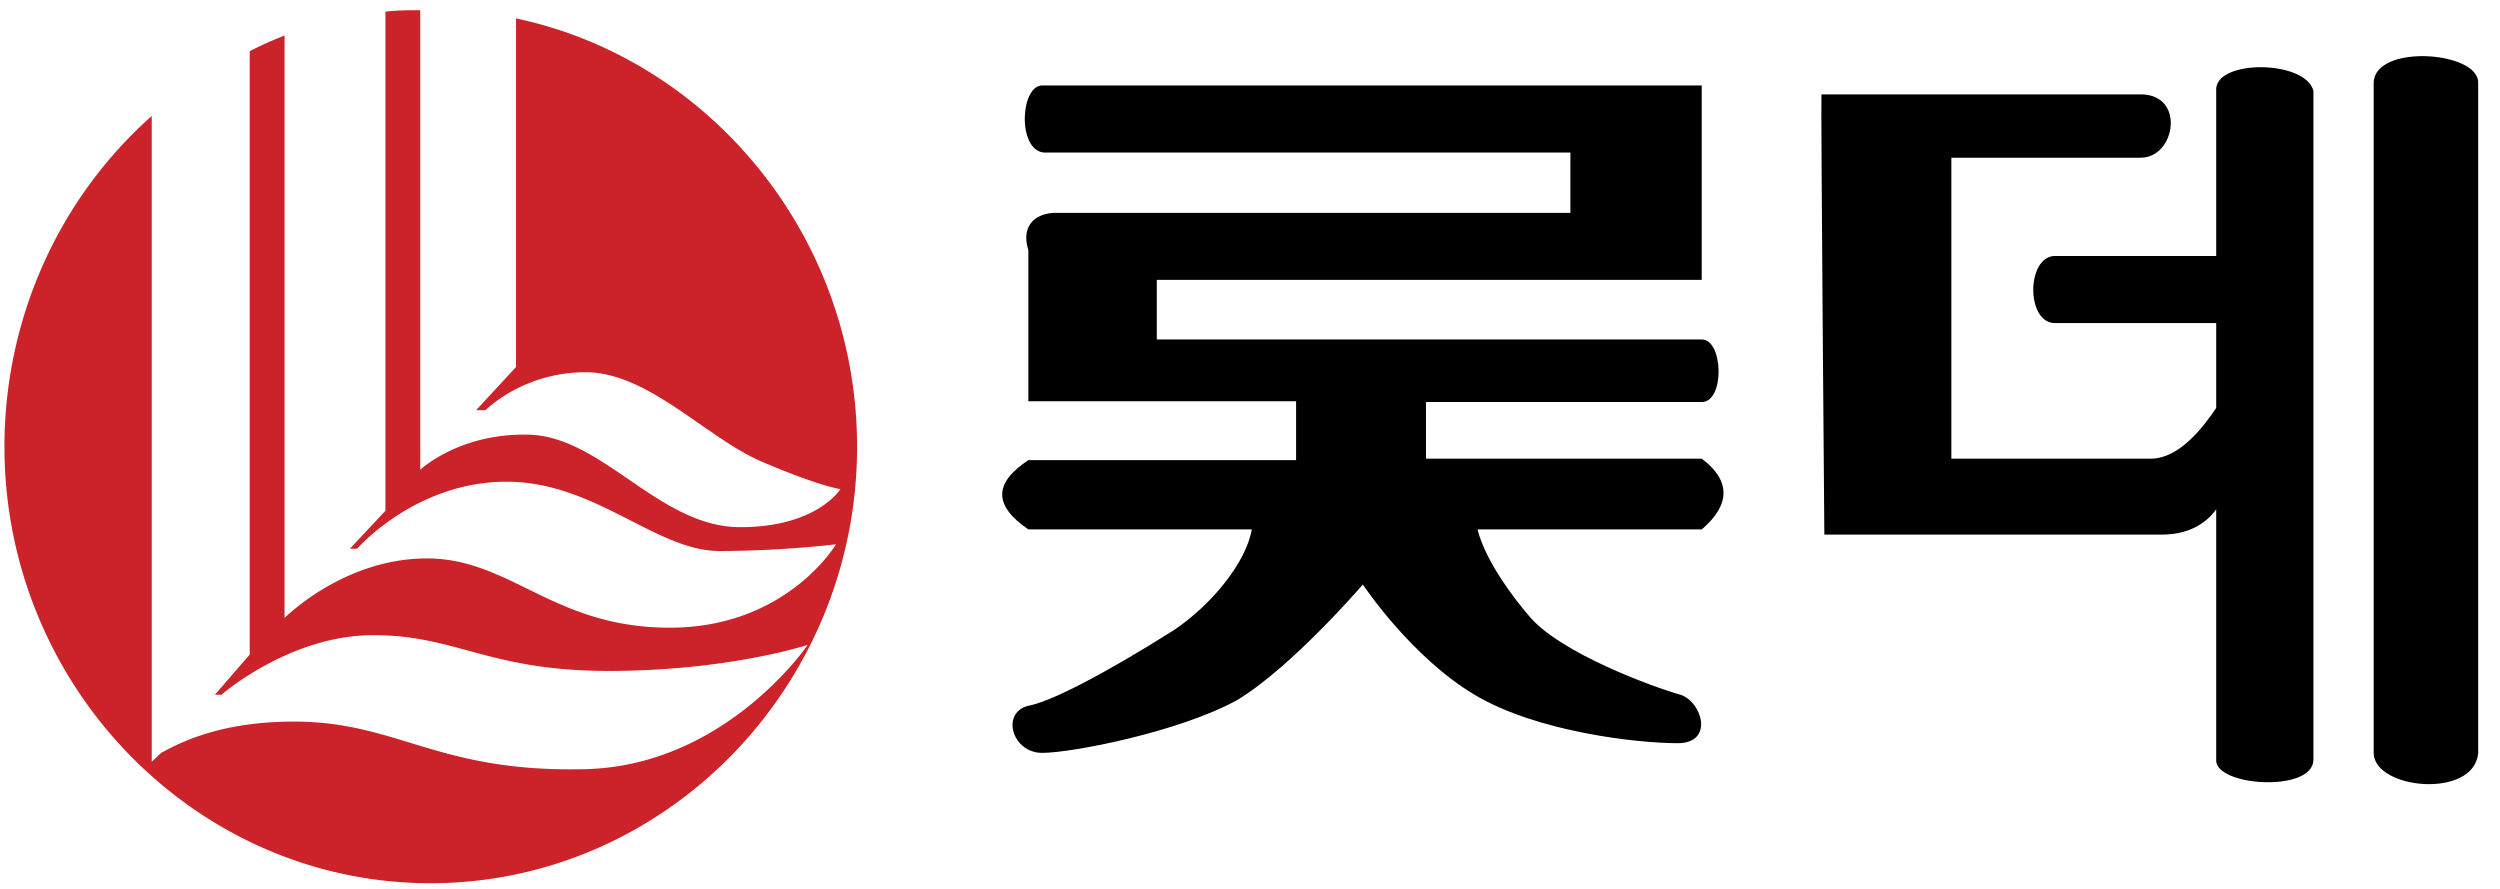
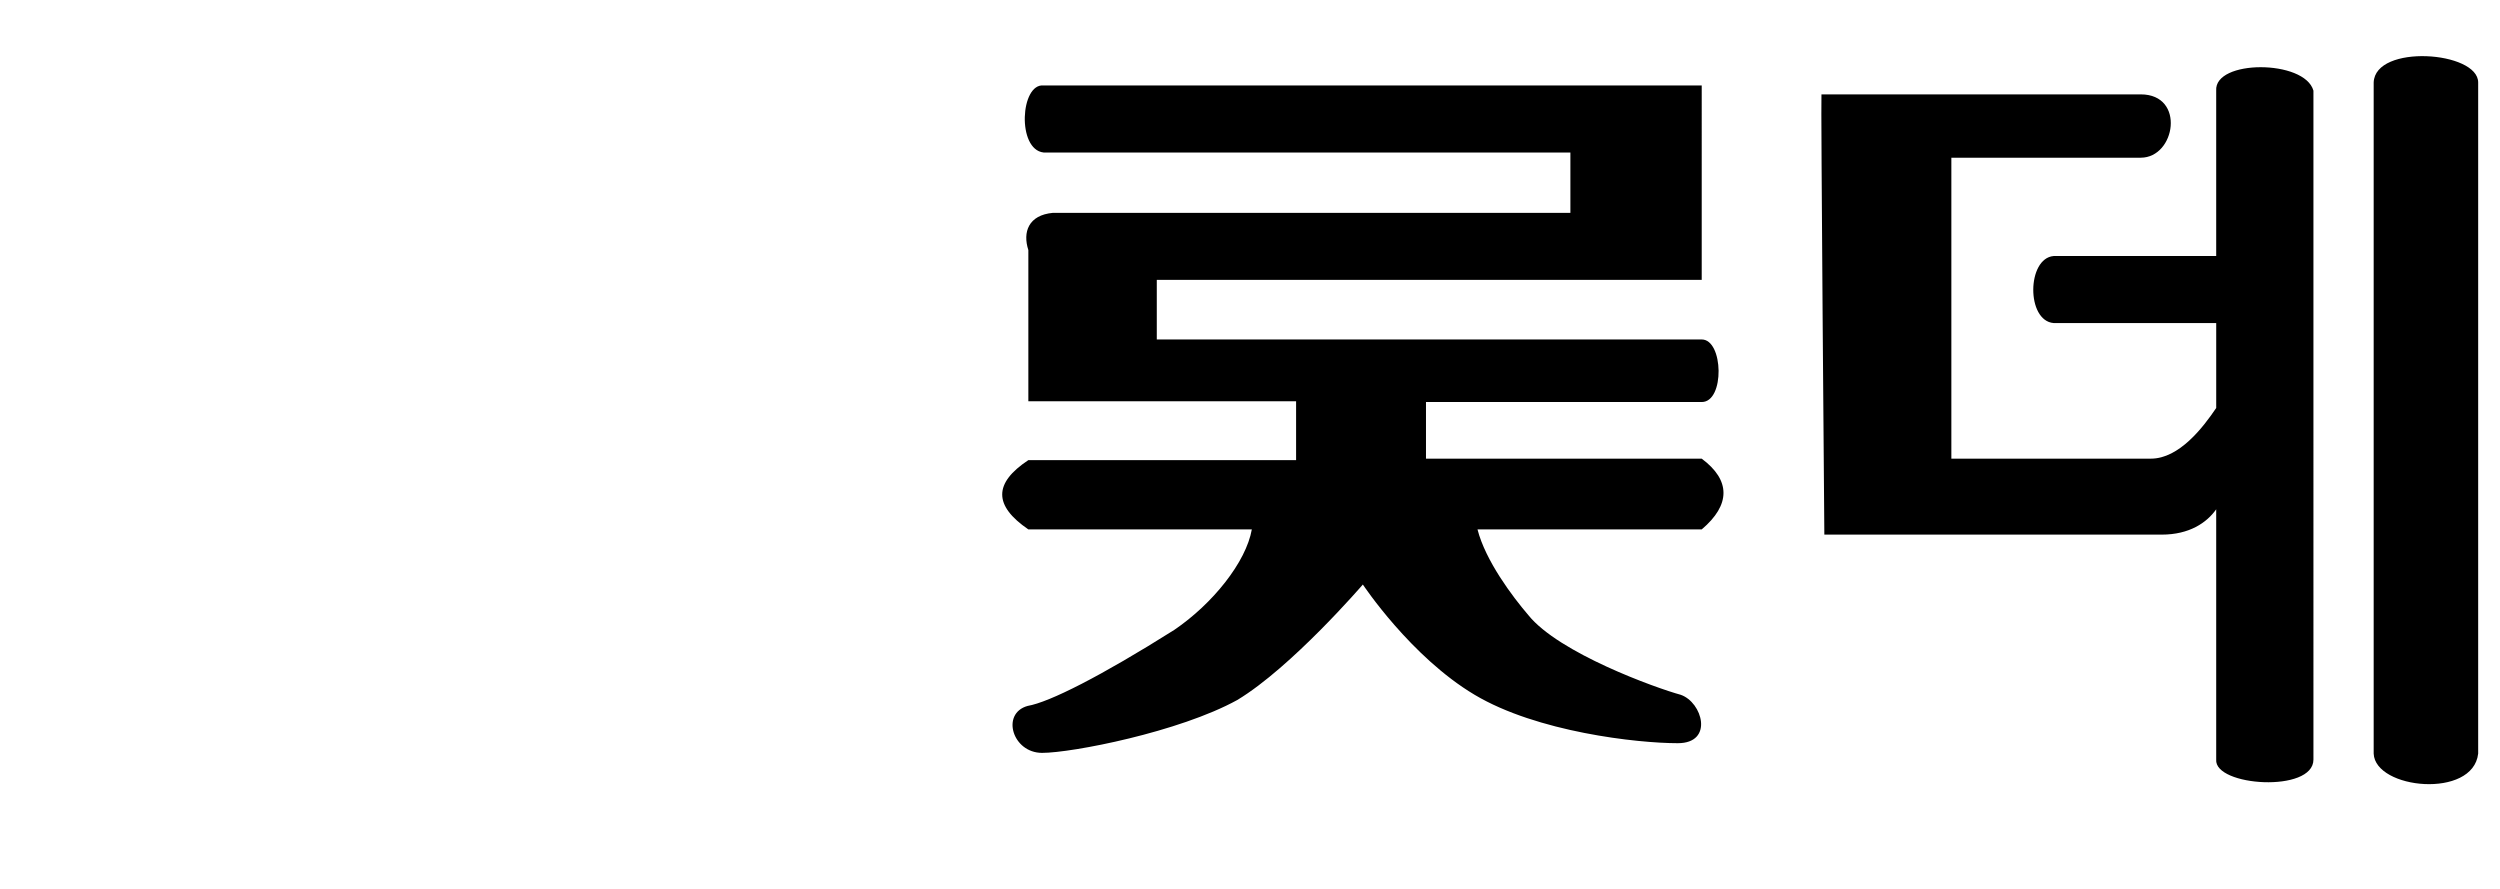
<svg xmlns="http://www.w3.org/2000/svg" xmlns:ns1="http://sodipodi.sourceforge.net/DTD/sodipodi-0.dtd" xmlns:ns2="http://www.inkscape.org/namespaces/inkscape" width="956" height="340" viewBox="0 0 73.71 26.215" version="1.1" id="svg10" ns1:docname="lotte-3.svg" ns2:version="0.92.3 (2405546, 2018-03-11)">
  <defs id="defs14" />
  <ns1:namedview pagecolor="#ffffff" bordercolor="#666666" borderopacity="1" objecttolerance="10" gridtolerance="10" guidetolerance="10" ns2:pageopacity="0" ns2:pageshadow="2" ns2:window-width="1366" ns2:window-height="745" id="namedview12" showgrid="false" ns2:zoom="0.53400704" ns2:cx="640.22366" ns2:cy="183.4109" ns2:window-x="-8" ns2:window-y="-8" ns2:window-maximized="1" ns2:current-layer="g8" />
  <g id="g8" style="clip-rule:evenodd;fill-rule:evenodd" transform="translate(0,-166.541)">
    <g transform="matrix(0.415,0,0,0.426,-3.398,138.655)" id="g831">
-       <path style="fill:#cc2229" ns2:connector-curvature="0" d="M 38.044,66.167 V 98.13 97.975 c 0,0 2.835,-2.628 7.939,-2.423 5.155,0.309 9.125,6.394 14.796,6.394 5.464,0 7.114,-2.631 7.114,-2.631 0,0 -1.495,-0.205 -5.465,-1.854 -3.969,-1.599 -8.145,-6.238 -12.629,-6.238 -4.486,0 -7.116,2.629 -7.116,2.629 h -0.67 l 2.836,-2.99 V 66.734 c 13.764,2.836 24.23,15.105 24.23,29.644 0,16.601 -13.61,30.211 -30.314,30.211 -16.652,0 -30.262,-13.61 -30.262,-30.211 A 30.235,30.235 0 0 1 18.968,73.487 v 44.543 c 0,0 -0.155,0 0,0 v 0.155 l 0.67,-0.618 c 1.289,-0.671 4.124,-2.165 9.434,-2.165 7.321,0 10.105,3.454 20.262,3.299 10.259,0 16.239,-8.609 16.239,-8.609 0,0 -5.62,1.804 -14.126,1.804 -8.609,0 -10.773,-2.475 -16.755,-2.475 -5.928,0 -10.774,4.125 -10.774,4.125 h -0.464 l 2.475,-2.784 v -41.76 a 25.58,25.58 0 0 1 2.475,-1.083 v 40.315 l 0.155,-0.155 -0.155,0.155 c 0,0 4.176,-4.124 10.104,-4.124 5.982,0 8.972,4.794 17.271,4.794 8.299,0 11.807,-5.774 11.807,-5.774 0,0 -3.815,0.465 -8.301,0.465 -4.486,0 -8.815,-4.795 -15.106,-4.795 -6.494,0 -10.62,4.64 -10.62,4.64 h -0.515 l 2.526,-2.629 V 66.27 c 0.824,-0.103 1.649,-0.103 2.474,-0.103 z" id="path827" />
      <path ns2:connector-curvature="0" d="m 97.125,102.101 c -0.412,2.269 -2.784,5.154 -5.517,6.96 -5.207,3.196 -8.867,5 -10.413,5.258 -1.908,0.517 -1.083,3.249 1.03,3.249 2.114,0 9.743,-1.444 13.868,-3.66 3.867,-2.27 8.92,-7.992 8.92,-7.992 0,0 3.402,5.001 7.939,7.631 4.432,2.577 11.549,3.351 14.434,3.351 2.578,0 1.754,-2.836 0.207,-3.351 -1.754,-0.465 -8.66,-2.888 -10.826,-5.517 -1.135,-1.289 -3.041,-3.764 -3.609,-5.929 h 15.93 c 2.062,-1.702 2.062,-3.402 0,-4.896 h -19.59 v -3.92 h 19.59 c 1.65,0 1.547,-4.33 0,-4.33 H 90.373 V 84.83 h 38.715 V 71.375 H 82.33 c -1.65,-0.156 -1.908,4.433 0,4.64 h 37.428 v 4.176 H 83 c -1.752,0.153 -2.165,1.34 -1.752,2.577 v 10.465 h 19.022 v 4.073 H 81.247 c -2.475,1.598 -2.475,3.145 0,4.795 z M 165.641,83.18 h -11.549 c -1.906,0.154 -1.957,4.485 0,4.64 h 11.549 v 5.877 c -0.928,1.34 -2.629,3.507 -4.641,3.507 H 146.824 V 76.375 h 13.455 c 2.475,0 3.197,-4.383 0,-4.383 h -22.684 c -0.053,0.155 0.205,30.47 0.205,30.47 h 23.973 c 1.959,0 3.197,-0.825 3.867,-1.753 v 17.321 c -0.154,1.856 6.908,2.321 6.908,0 V 71.735 c -0.619,-2.165 -7.062,-2.165 -6.908,0 V 83.18 Z m 11.187,-12.012 c 0.104,-2.681 7.424,-2.166 7.424,0 v 46.45 c -0.361,3.145 -7.32,2.475 -7.424,0 z" id="path829" />
    </g>
  </g>
</svg>